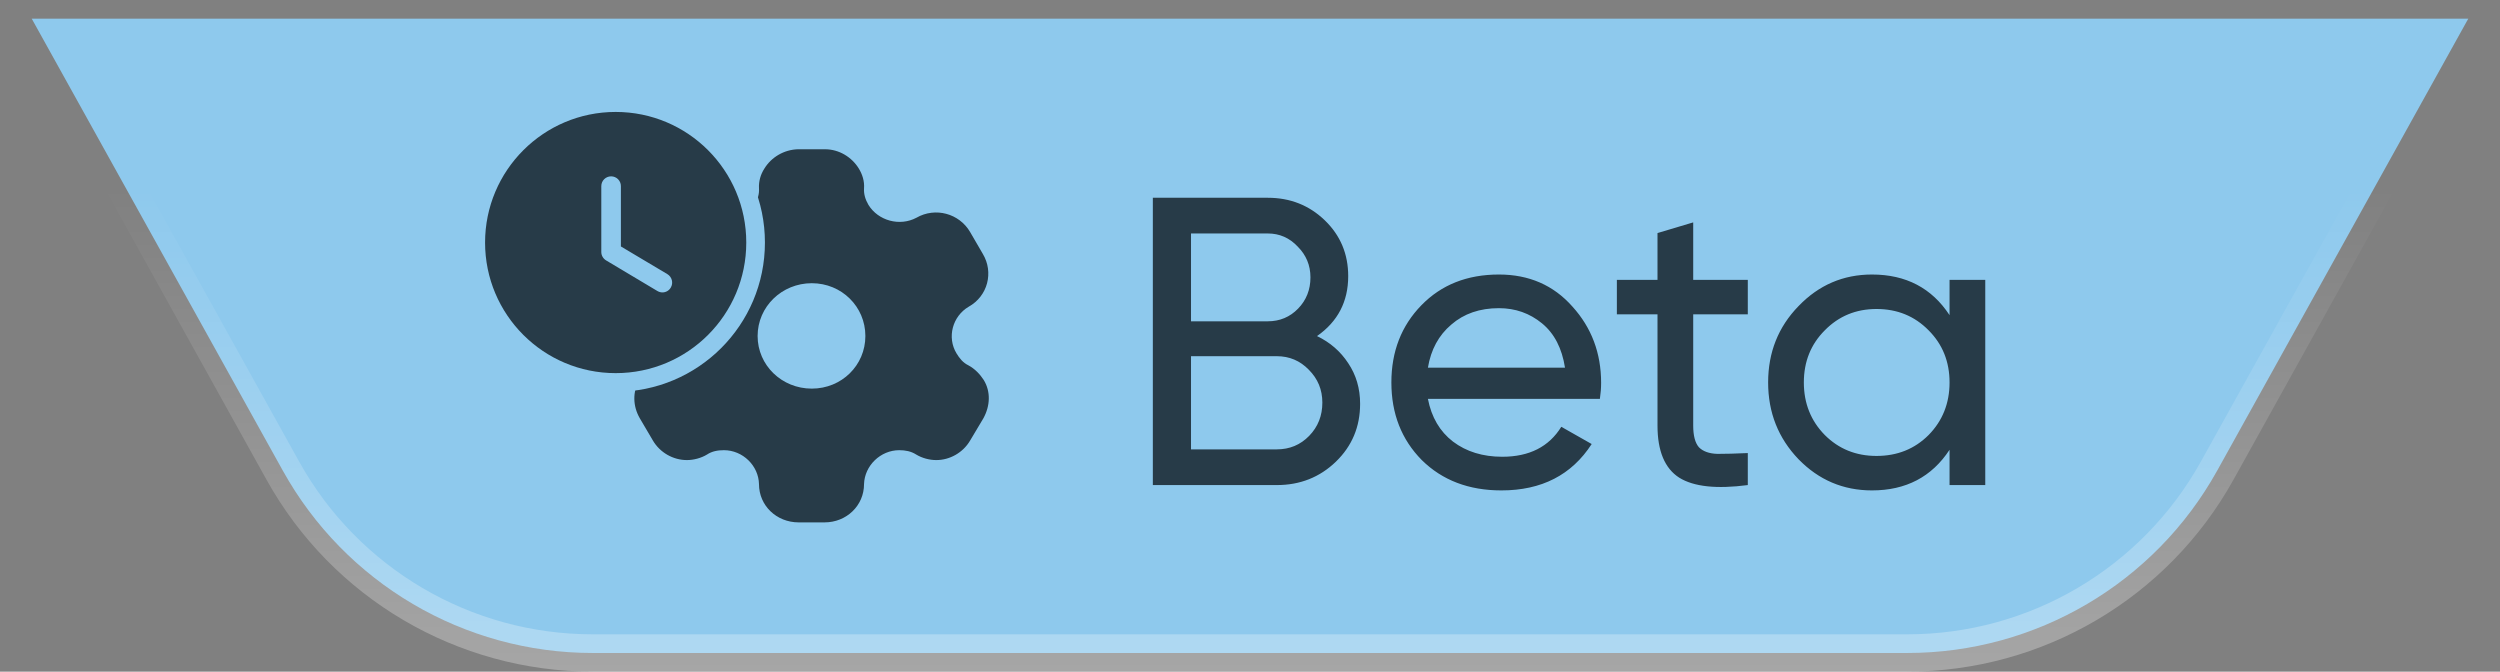
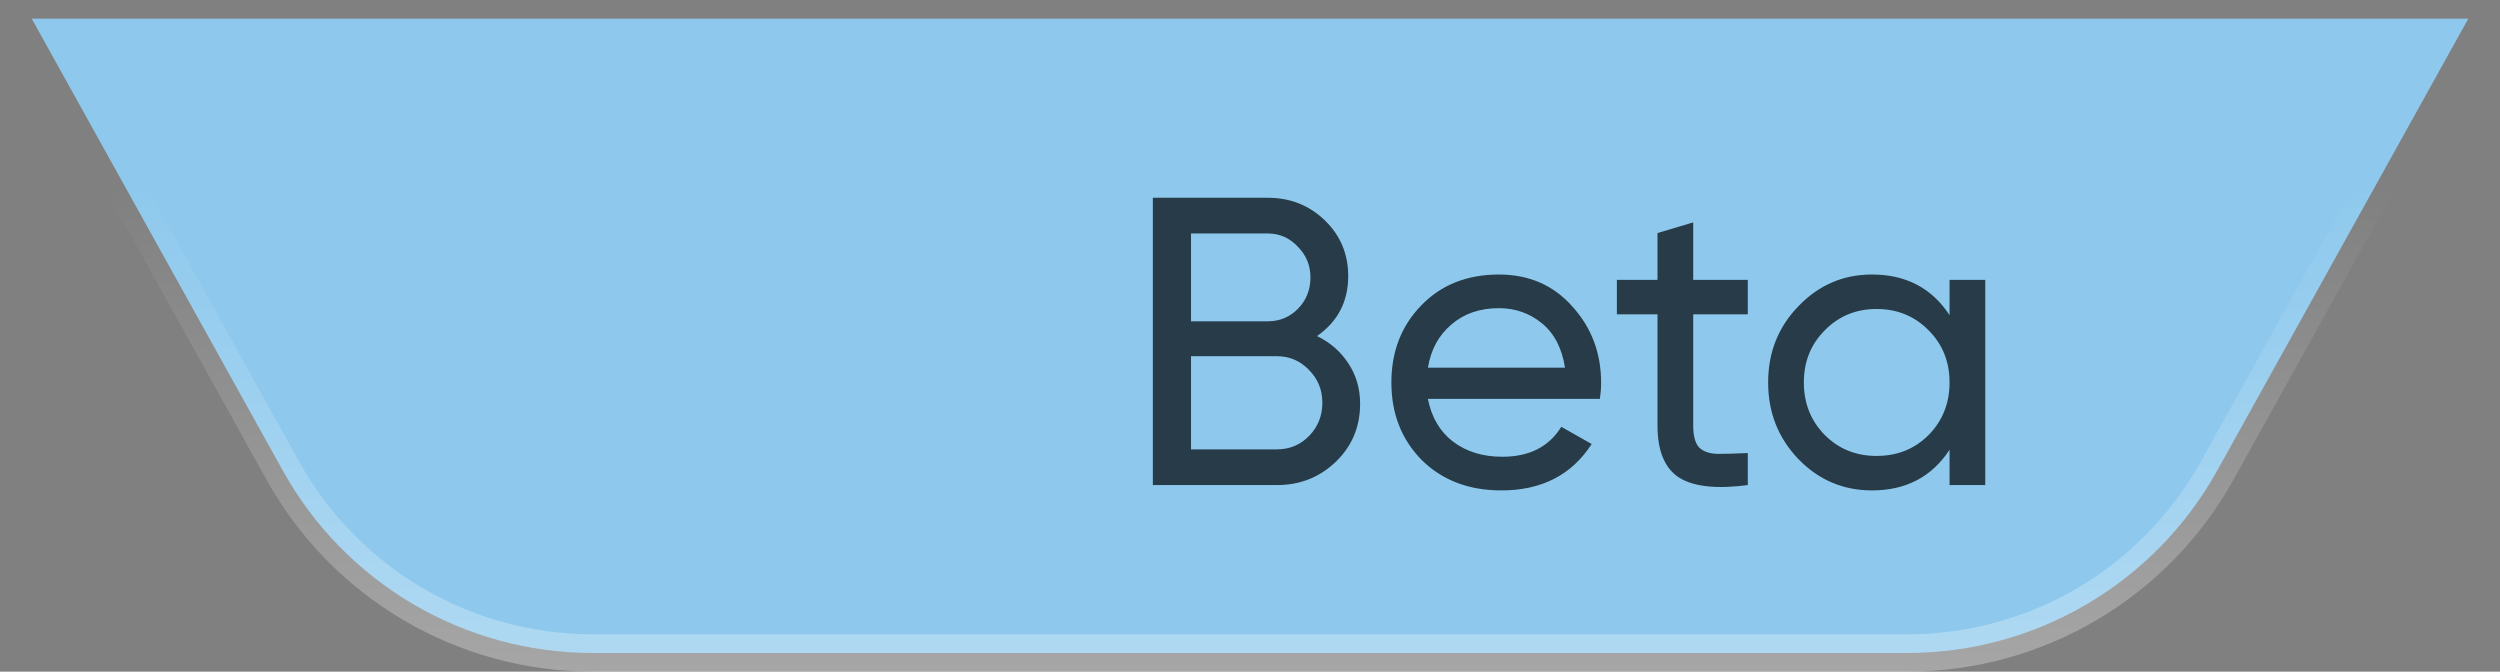
<svg xmlns="http://www.w3.org/2000/svg" width="67" height="18" viewBox="0 0 67 18" fill="none">
  <rect x="0" y="0" width="67" height="18" fill="#808080" stroke="none" />
  <path d="M7.58 12.614L0.85 0.5H66.15L59.42 12.614C57.745 15.63 54.566 17.5 51.116 17.5H15.884C12.434 17.5 9.255 15.63 7.58 12.614Z" fill="#8EC9ED" stroke="url(#paint0_linear_8193_94082)" />
  <path d="M35.296 9.007C35.648 9.176 35.926 9.418 36.132 9.733C36.344 10.048 36.451 10.411 36.451 10.822C36.451 11.438 36.234 11.955 35.802 12.373C35.369 12.791 34.841 13 34.218 13H30.896V5.3H33.976C34.577 5.3 35.087 5.502 35.505 5.905C35.923 6.308 36.132 6.807 36.132 7.401C36.132 8.083 35.853 8.618 35.296 9.007ZM33.976 6.257H31.919V8.611H33.976C34.298 8.611 34.57 8.497 34.79 8.27C35.01 8.043 35.12 7.764 35.12 7.434C35.12 7.111 35.006 6.836 34.779 6.609C34.559 6.374 34.291 6.257 33.976 6.257ZM34.218 12.043C34.562 12.043 34.852 11.922 35.087 11.68C35.322 11.438 35.439 11.141 35.439 10.789C35.439 10.444 35.318 10.151 35.076 9.909C34.841 9.667 34.555 9.546 34.218 9.546H31.919V12.043H34.218ZM38.268 10.69C38.363 11.181 38.587 11.563 38.939 11.834C39.298 12.105 39.738 12.241 40.259 12.241C40.985 12.241 41.513 11.973 41.843 11.438L42.657 11.9C42.121 12.729 41.315 13.143 40.237 13.143C39.364 13.143 38.653 12.872 38.103 12.329C37.56 11.779 37.289 11.086 37.289 10.25C37.289 9.421 37.556 8.732 38.092 8.182C38.627 7.632 39.32 7.357 40.171 7.357C40.977 7.357 41.634 7.643 42.14 8.215C42.653 8.78 42.91 9.462 42.91 10.261C42.91 10.4 42.899 10.543 42.877 10.69H38.268ZM40.171 8.259C39.657 8.259 39.232 8.406 38.895 8.699C38.557 8.985 38.348 9.37 38.268 9.854H41.942C41.861 9.333 41.656 8.937 41.326 8.666C40.996 8.395 40.611 8.259 40.171 8.259ZM46.841 8.424H45.378V11.405C45.378 11.676 45.429 11.871 45.532 11.988C45.642 12.098 45.807 12.157 46.027 12.164C46.247 12.164 46.518 12.157 46.841 12.142V13C46.005 13.11 45.392 13.044 45.004 12.802C44.615 12.553 44.421 12.087 44.421 11.405V8.424H43.332V7.5H44.421V6.246L45.378 5.96V7.5H46.841V8.424ZM52.248 7.5H53.205V13H52.248V12.054C51.772 12.78 51.079 13.143 50.169 13.143C49.399 13.143 48.743 12.864 48.2 12.307C47.658 11.742 47.386 11.057 47.386 10.25C47.386 9.443 47.658 8.761 48.2 8.204C48.743 7.639 49.399 7.357 50.169 7.357C51.079 7.357 51.772 7.72 52.248 8.446V7.5ZM50.29 12.219C50.848 12.219 51.313 12.032 51.687 11.658C52.061 11.277 52.248 10.807 52.248 10.25C52.248 9.693 52.061 9.227 51.687 8.853C51.313 8.472 50.848 8.281 50.29 8.281C49.74 8.281 49.278 8.472 48.904 8.853C48.53 9.227 48.343 9.693 48.343 10.25C48.343 10.807 48.53 11.277 48.904 11.658C49.278 12.032 49.74 12.219 50.29 12.219Z" fill="#273B48" />
-   <path fill-rule="evenodd" clip-rule="evenodd" d="M25.951 9.79C26.13 9.885 26.268 10.035 26.365 10.185C26.554 10.495 26.539 10.875 26.355 11.21L25.997 11.81C25.808 12.13 25.456 12.33 25.093 12.33C24.914 12.33 24.715 12.28 24.551 12.18C24.418 12.095 24.265 12.065 24.101 12.065C23.596 12.065 23.171 12.48 23.156 12.975C23.156 13.55 22.686 14 22.098 14H21.404C20.811 14 20.341 13.55 20.341 12.975C20.33 12.48 19.906 12.065 19.4 12.065C19.232 12.065 19.078 12.095 18.951 12.18C18.787 12.28 18.583 12.33 18.409 12.33C18.041 12.33 17.689 12.13 17.5 11.81L17.147 11.21C16.958 10.885 16.948 10.495 17.137 10.185C17.218 10.035 17.372 9.885 17.546 9.79C17.689 9.72 17.781 9.605 17.867 9.47C18.123 9.04 17.97 8.475 17.535 8.22C17.029 7.935 16.866 7.3 17.157 6.805L17.5 6.215C17.796 5.72 18.43 5.545 18.941 5.835C19.385 6.075 19.962 5.915 20.223 5.49C20.305 5.35 20.351 5.2 20.341 5.05C20.33 4.855 20.387 4.67 20.484 4.52C20.673 4.21 21.015 4.01 21.388 4H22.109C22.487 4 22.829 4.21 23.018 4.52C23.11 4.67 23.171 4.855 23.156 5.05C23.146 5.2 23.192 5.35 23.274 5.49C23.534 5.915 24.112 6.075 24.561 5.835C25.067 5.545 25.706 5.72 25.997 6.215L26.34 6.805C26.636 7.3 26.472 7.935 25.961 8.22C25.527 8.475 25.374 9.04 25.634 9.47C25.716 9.605 25.808 9.72 25.951 9.79ZM20.304 9.005C20.304 9.79 20.953 10.415 21.756 10.415C22.558 10.415 23.192 9.79 23.192 9.005C23.192 8.22 22.558 7.59 21.756 7.59C20.953 7.59 20.304 8.22 20.304 9.005Z" fill="#273B48" />
-   <path d="M20.5 6.5C20.5 8.709 18.709 10.5 16.5 10.5C14.291 10.5 12.5 8.709 12.5 6.5C12.5 4.291 14.291 2.5 16.5 2.5C18.709 2.5 20.5 4.291 20.5 6.5Z" fill="#8EC9ED" />
-   <path fill-rule="evenodd" clip-rule="evenodd" d="M16.5 10C14.568 10 13 8.435 13 6.5C13 4.568 14.568 3 16.5 3C18.436 3 20 4.568 20 6.5C20 8.435 18.436 10 16.5 10ZM17.616 7.798C17.659 7.823 17.704 7.837 17.753 7.837C17.84 7.837 17.928 7.792 17.977 7.707C18.05 7.585 18.012 7.424 17.886 7.347L16.64 6.605V4.988C16.64 4.841 16.521 4.726 16.378 4.726C16.234 4.726 16.115 4.841 16.115 4.988V6.755C16.115 6.846 16.164 6.931 16.244 6.979L17.616 7.798Z" fill="#273B48" />
  <defs>
    <linearGradient id="paint0_linear_8193_94082" x1="33.5" y1="0" x2="33.5" y2="18" gradientUnits="userSpaceOnUse">
      <stop offset="0.275" stop-color="white" stop-opacity="0" />
      <stop offset="1" stop-color="white" stop-opacity="0.3" />
    </linearGradient>
  </defs>
</svg>